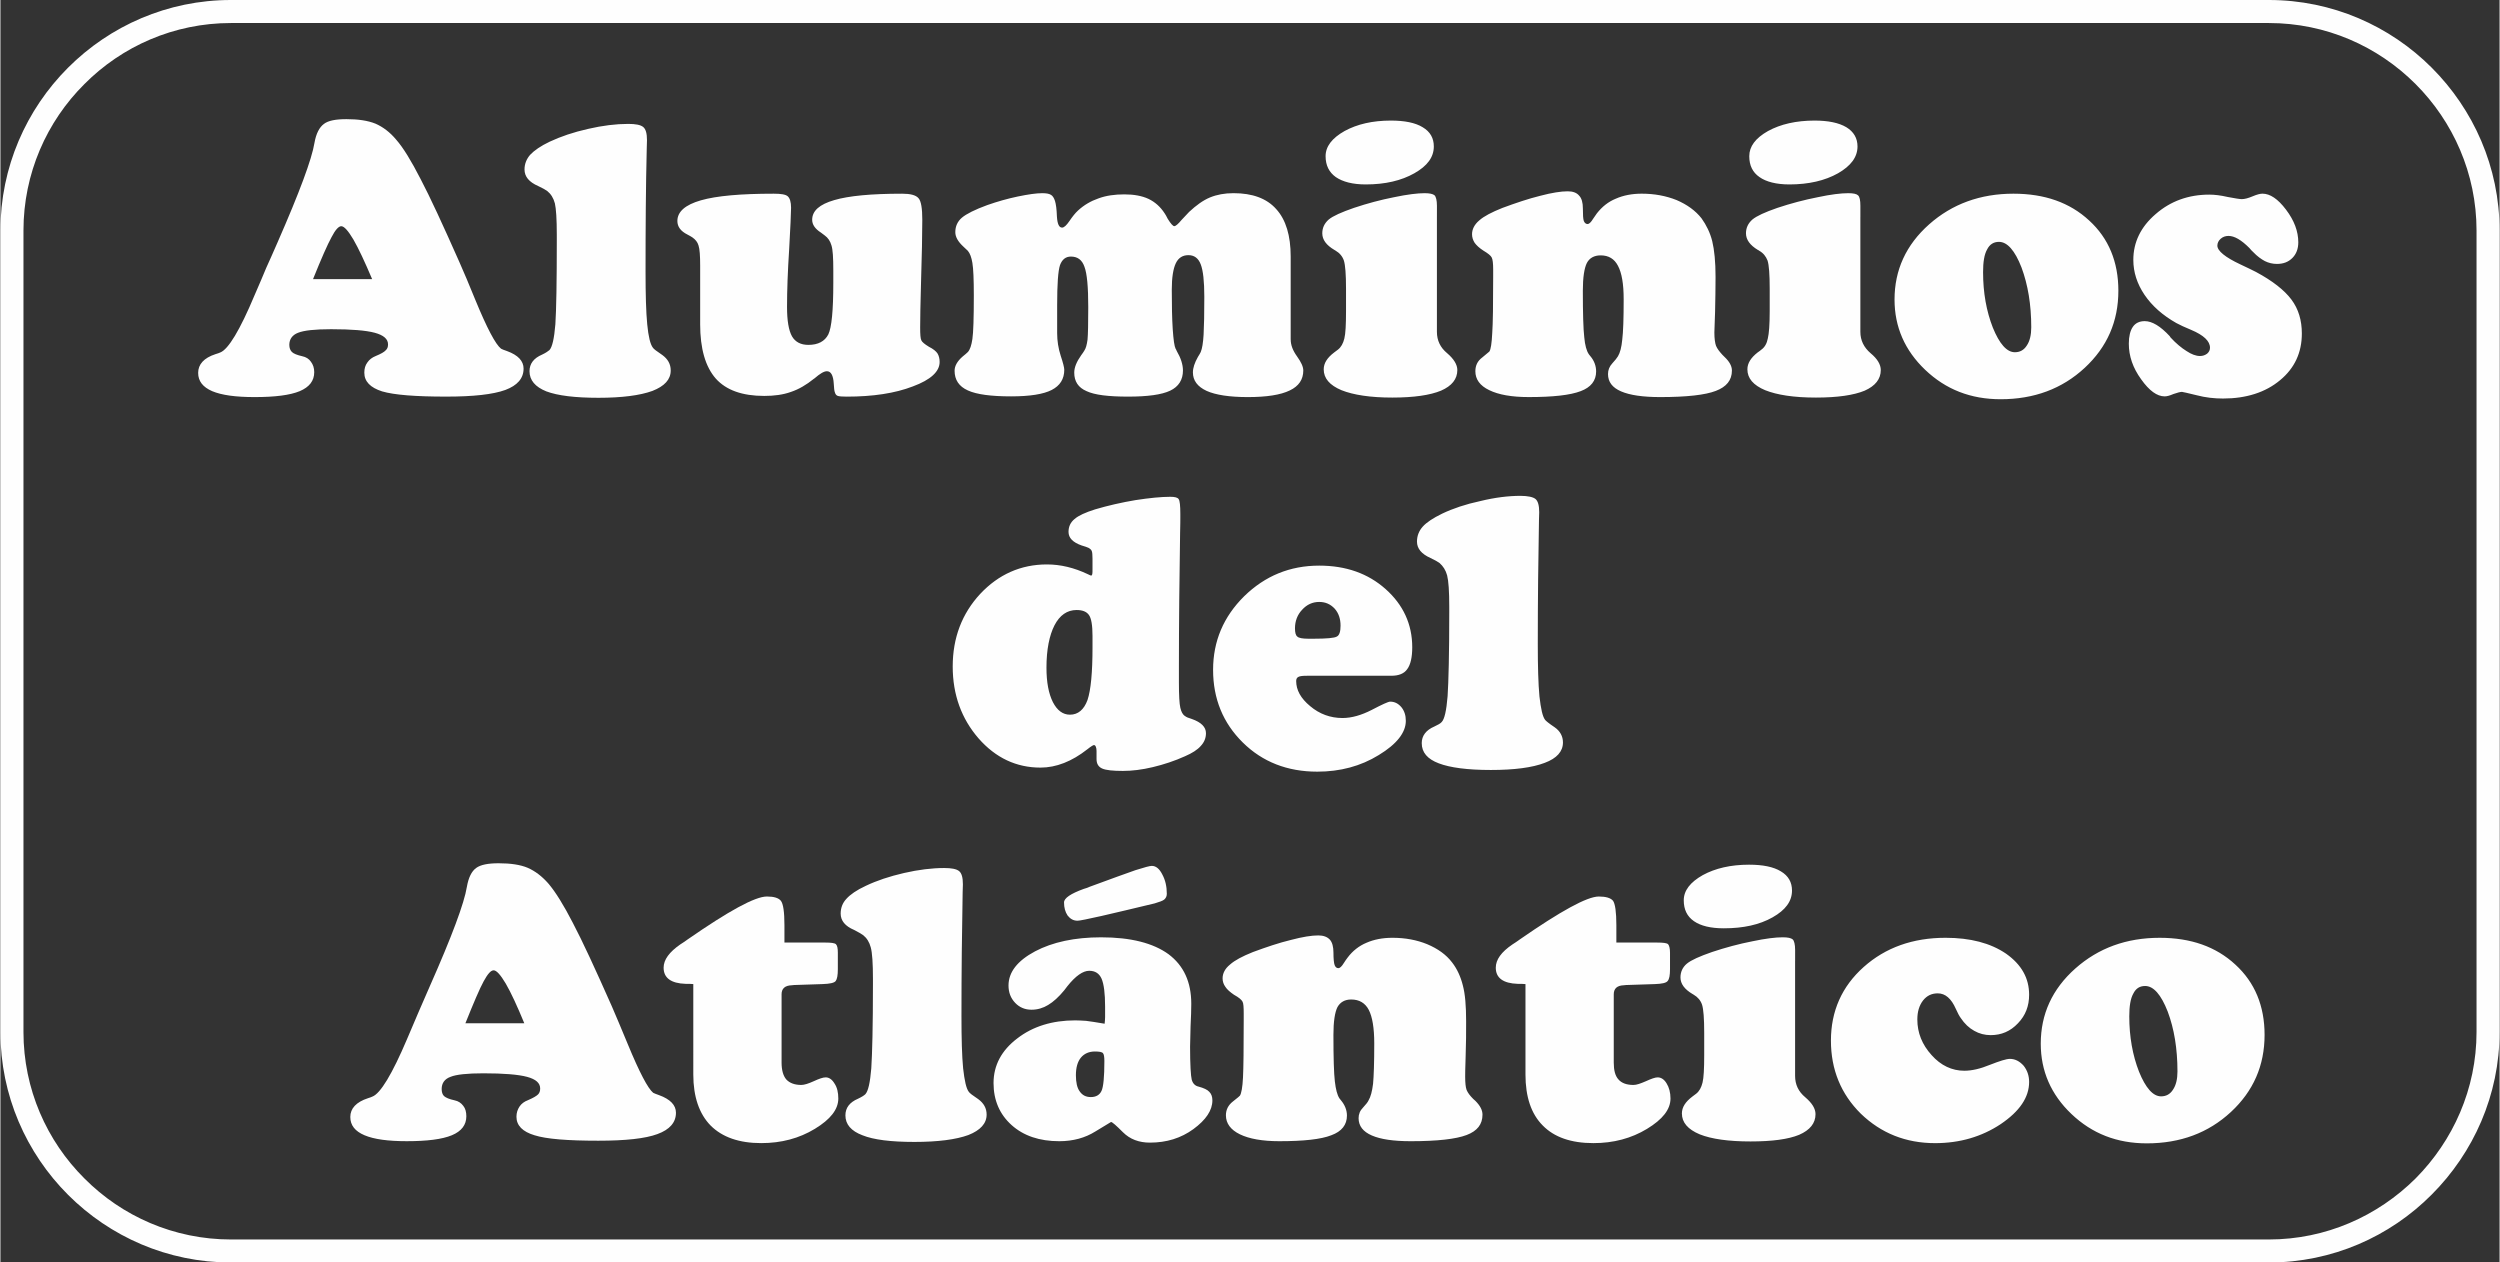
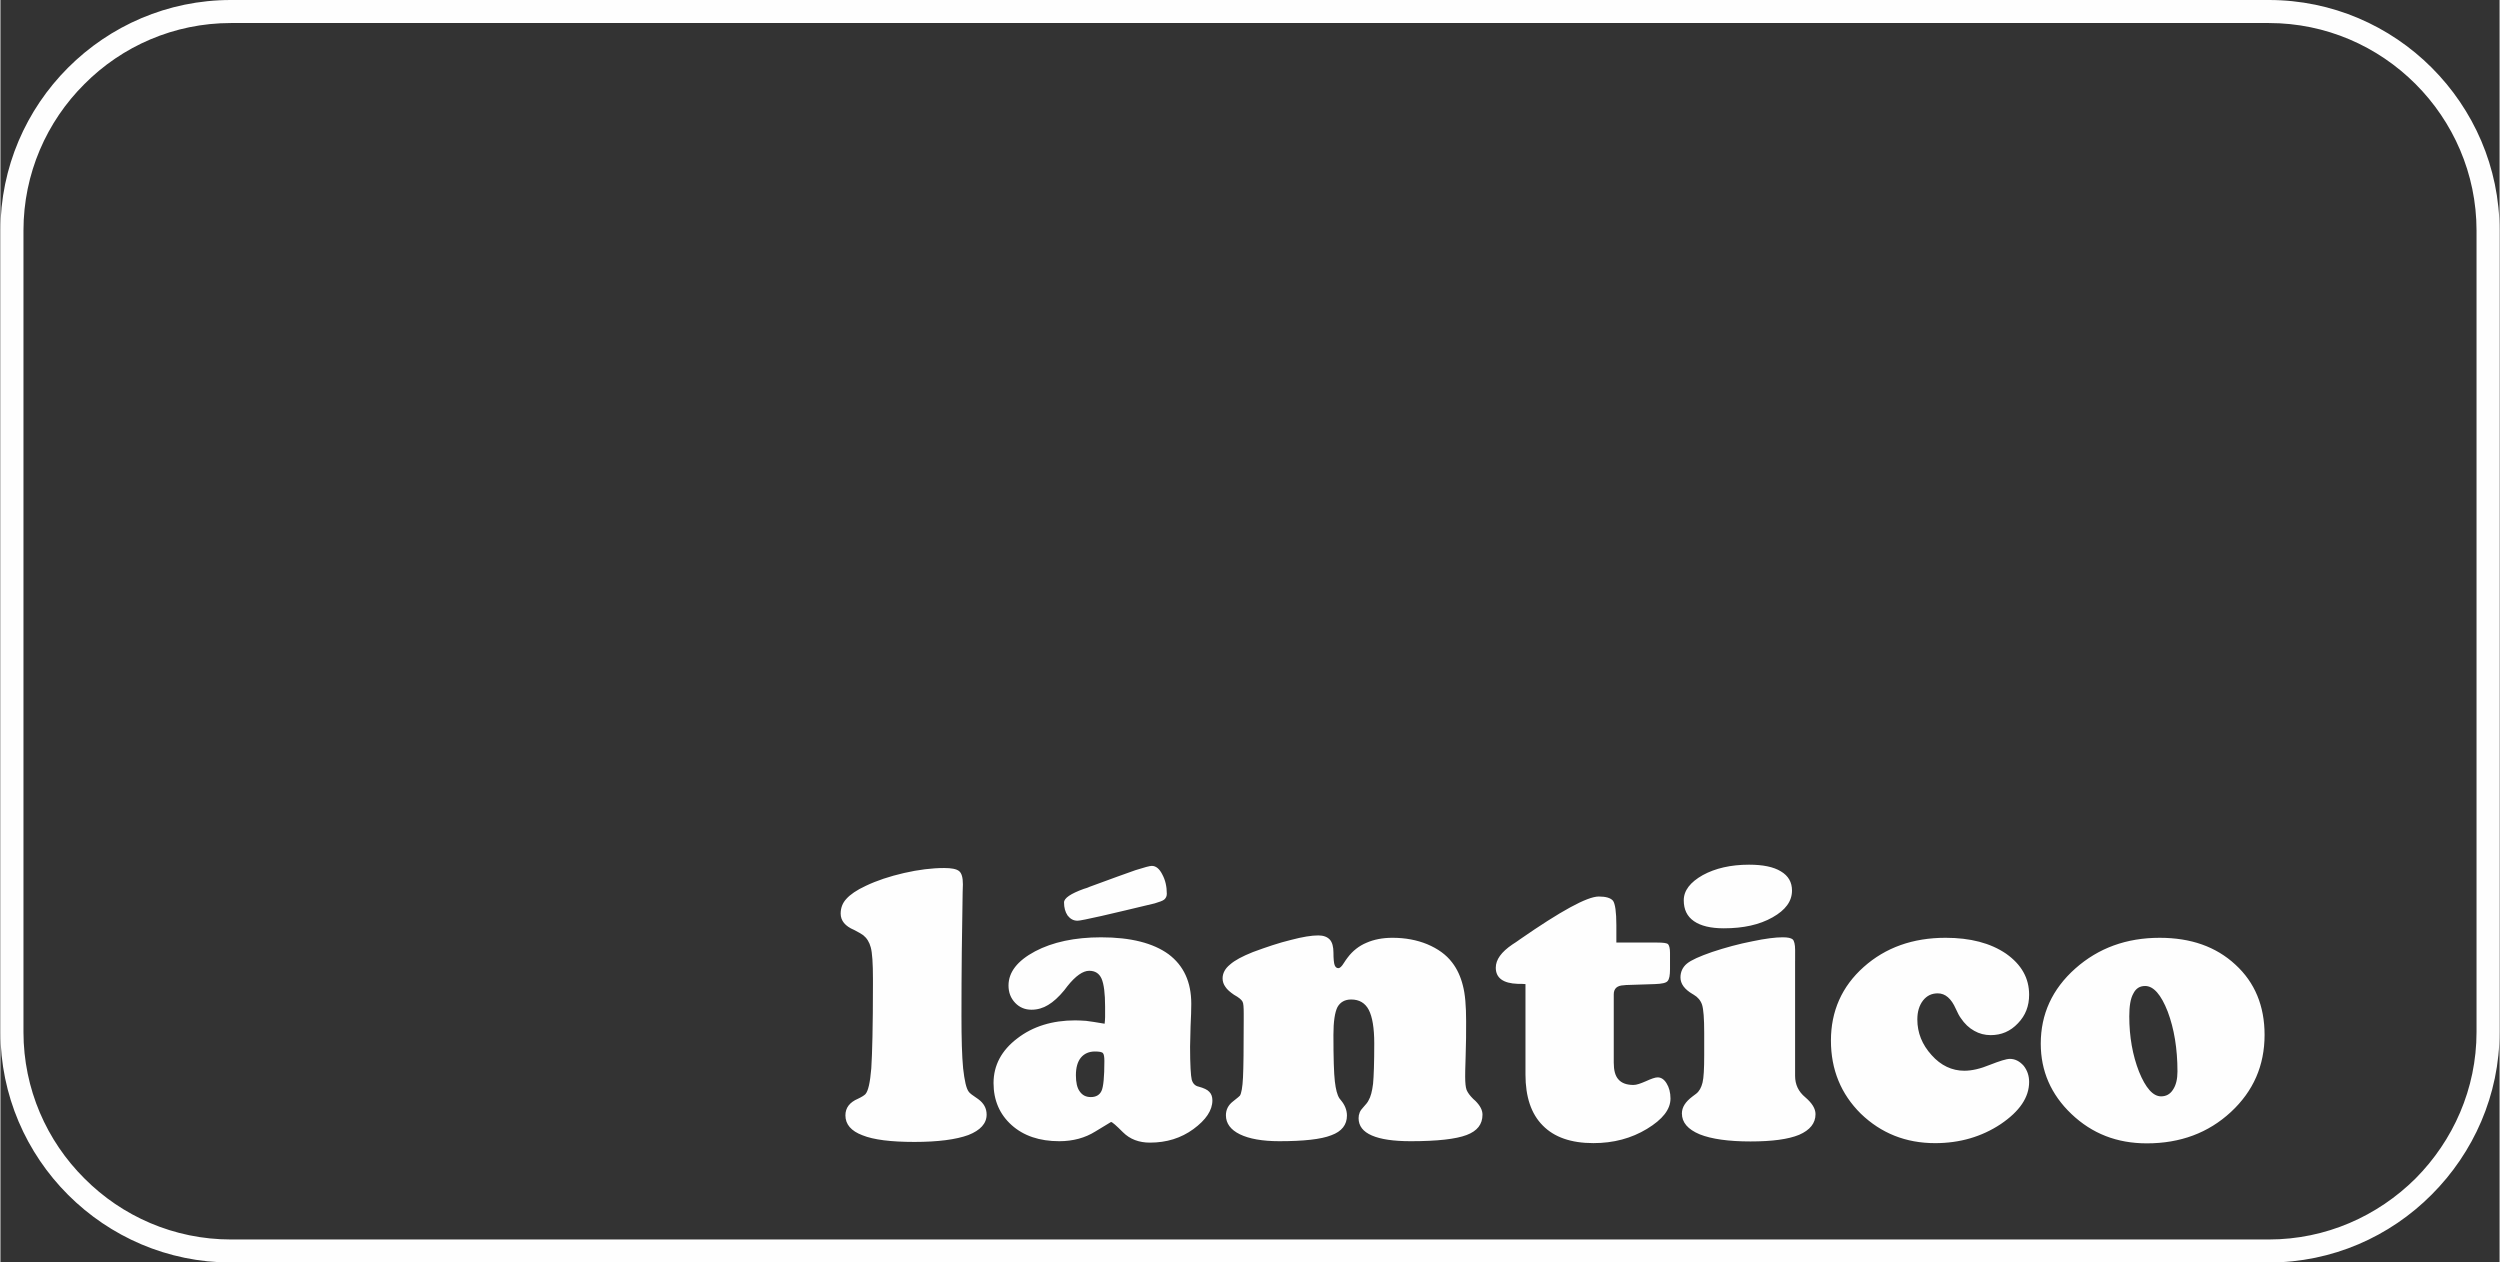
<svg xmlns="http://www.w3.org/2000/svg" xml:space="preserve" width="400px" height="202px" version="1.1" style="shape-rendering:geometricPrecision; text-rendering:geometricPrecision; image-rendering:optimizeQuality; fill-rule:evenodd; clip-rule:evenodd" viewBox="0 0 20805760 10510576" enable-background="new 0 0 290.318 146.662">
  <rect x="0" y="0" width="20805760" height="10510576" fill="#333333" stroke="none" />
  <defs>
    <style type="text/css">
   
    .fil0 {fill:#FEFEFE}
   
  </style>
  </defs>
  <g id="Capa_x0020_1">
    <g id="_2221795329920">
      <g id="Capa_x0020_1_0">
        <path class="fil0" d="M1918764 0l16966302 0c527538,0 1007798,215430 1355527,563160 347768,347729 565167,827912 565167,1355527l0 6673125c0,525607 -217360,1005752 -565167,1353597 -347768,349736 -827989,565167 -1355527,565167l-16966302 0c-527615,0 -1007798,-215431 -1355527,-563160 -347884,-347807 -563237,-827951 -563237,-1355527l0 -6673125c0,-527615 215353,-1007798 563160,-1355527 347806,-347807 827951,-563237 1355604,-563237zm16966302 191734l-16966302 0c-474201,0 -906991,193624 -1219253,507777 -314153,312185 -507777,745052 -507777,1219253l0 6673125c0,474201 193624,906991 507777,1219253 312185,314153 745052,507816 1219253,507816l16966302 0c476208,0 906991,-195593 1221183,-507816 312146,-314269 507816,-745052 507816,-1219253l0 -6673125c0,-474201 -195555,-906991 -507816,-1219253 -314192,-314153 -745052,-507777 -1221183,-507777z" />
        <g id="_2056810563184">
-           <path class="fil0" d="M2602452 2323805l492070 0c-61248,-144263 -112655,-254873 -156150,-329938 -43418,-73135 -77033,-110648 -100769,-110648 -21728,0 -49361,29640 -80969,90966 -33615,61209 -84984,177762 -154182,349620zm-956430 780597c0,-71090 47471,-124465 144341,-156073 15823,-4014 29601,-9996 39481,-13855 67230,-25665 164023,-185752 286520,-478215 41488,-94825 73174,-169928 96909,-227279 23696,-49361 53298,-120528 94786,-213384 181815,-415037 284590,-691638 306280,-826022 13778,-79040 41488,-130369 79040,-158041 35544,-27710 98838,-39559 187681,-39559 96870,0 177878,11849 241095,37475 63255,27749 120528,71167 171858,132454 59357,67230 126587,177801 203620,328008 79040,150245 185752,381421 323995,693645 35544,79040 79117,183783 132453,314191 96832,235113 167999,369496 213385,405041 7912,4014 23735,11887 49400,19760 92856,33615 138397,82938 138397,146232 0,81047 -51407,140327 -152175,177762 -102814,37552 -266799,55344 -492031,55344 -254912,0 -432713,-13817 -533481,-43495 -98839,-31531 -148200,-82900 -148200,-156073 0,-33615 7873,-61248 25626,-85022 15862,-23735 39597,-41488 69160,-53375 43418,-17753 71167,-33615 82976,-47393 13855,-11887 19722,-27634 19722,-49362 0,-45425 -37475,-77033 -110649,-96870 -73096,-19721 -193624,-29640 -363552,-29640 -134345,0 -225311,9919 -274672,29640 -47354,17830 -73096,53375 -73096,100730 0,25664 7873,45502 21728,59280 13816,13855 43418,25742 86990,35622 29601,5866 55266,21728 71090,45424 17791,23735 27671,51369 27671,86913 0,73174 -41488,124504 -120528,158119 -81047,33576 -205473,49361 -375478,49361 -158003,0 -274633,-15862 -353750,-49361 -77033,-33461 -116592,-82899 -116592,-151982zm2758602 -13817c0,-63293 35545,-108718 104705,-138397 29679,-13855 49400,-27672 61210,-37474 23735,-25665 39597,-96909 49400,-215430 7873,-120529 11887,-353751 11887,-699512l-39 -45463c0,-130370 -5943,-217283 -15823,-260855 -11887,-45425 -33616,-79040 -63294,-102775 -15824,-11848 -41488,-25665 -75104,-41488 -77033,-33616 -114584,-79040 -114584,-138320 0,-47432 17753,-88920 47354,-122535 33615,-35507 86990,-73135 162094,-108719 92895,-43418 197600,-79040 320135,-106634 120528,-27749 231176,-41489 333913,-41489 61248,0 102852,7874 124464,25665 21806,17753 31609,53298 31609,110610 0,5982 0,27672 -1891,67230 -7912,316121 -9996,658062 -9996,1027558 0,187681 4014,333951 13855,436727 9841,102775 25665,167998 47432,195554 5904,9880 31646,29678 79040,61287 45502,33615 69159,75026 69159,128401 0,75103 -51368,130370 -152136,169928 -102775,37475 -252905,57312 -448536,57312 -195632,0 -339857,-17753 -434720,-53375 -92779,-37398 -140134,-92780 -140134,-167806zm1420790 -393231l0 -484197c0,-84983 -4014,-140327 -13856,-169890 -7873,-27671 -25664,-49400 -51368,-67230 -7912,-5943 -23735,-13855 -41527,-23735 -55343,-27633 -82976,-65223 -82976,-112578 0,-77033 65223,-134383 195554,-171935 130408,-37474 332022,-55266 606655,-55266 59241,0 98838,5905 116592,21728 17791,15862 27748,47470 27748,94902 0,45425 -5943,162017 -15862,345761 -11886,183745 -17753,343870 -17753,480183 0,114585 13740,195555 41411,244993 27749,47471 73174,71129 136391,71129 80969,0 136274,-29640 165875,-86952 27749,-57312 41527,-199568 41527,-428738l0 -102775c0,-106711 -3975,-175871 -15862,-211416 -9880,-33615 -27671,-61249 -55266,-81047 -7873,-5944 -17753,-13817 -31608,-23735 -49362,-31531 -73135,-67230 -73135,-106635 0,-75103 61248,-128478 183744,-164023 120606,-35545 308287,-53337 565244,-53337 69121,0 114585,11849 136274,37475 21729,23735 31532,85022 31532,179885 0,132377 -3937,296400 -9880,496007 -5867,199529 -7874,331983 -7874,399136 0,57312 2007,92857 9958,108719 5866,13816 27633,31608 63216,53336 35545,17753 59280,37513 71167,55305 11810,19721 17753,43418 17753,71128 0,79117 -73174,148200 -223303,203582 -148200,57273 -331945,85022 -551234,85022 -35622,0 -61287,-2007 -73174,-5982 -11887,-4014 -19760,-13817 -23735,-27633 -5944,-13855 -7873,-39597 -9880,-73174 -4014,-71089 -23735,-104705 -57350,-104705 -23736,0 -57312,19722 -102737,59242l-5982 3975c-61210,49361 -124465,86913 -189611,108718 -65223,23736 -140327,33616 -223303,33616 -181815,0 -316199,-47471 -403112,-144264 -86758,-98915 -130253,-249122 -130253,-454595zm4916338 128440c0,47431 17753,92856 53375,142256 33615,47432 51407,84984 51407,116592 0,75103 -37552,130369 -112655,165991 -77033,37475 -193663,55228 -349736,55228 -152137,0 -266799,-17753 -341902,-51368 -77033,-35545 -114662,-86913 -114662,-154105 0,-37513 13855,-79117 41488,-128478 11887,-19722 19760,-31532 23735,-41489 11887,-27671 19722,-77033 23735,-144263 3937,-69160 5944,-173865 5944,-314192 0,-130408 -9957,-219366 -29640,-270657 -19722,-51291 -53337,-77033 -102775,-77033 -47470,0 -83015,21728 -104782,67230 -21728,45425 -33615,118521 -33615,219367 0,130369 2007,241017 7873,329937 5982,88882 13855,142257 23735,162017 1930,1929 5982,9880 9880,19798 33615,57235 51484,112578 51484,162017 0,77033 -35622,134383 -106712,167998 -71166,33615 -187681,49362 -349813,49362 -163946,0 -278608,-13855 -345761,-45502 -69160,-29602 -102775,-80970 -102775,-154105 0,-43418 19721,-90927 57350,-144263 11848,-15824 19721,-27711 25665,-37513 13739,-19722 21689,-49400 27633,-92896 4014,-43418 5943,-134383 5943,-270657 0,-167999 -9880,-278647 -31608,-335997 -19683,-57312 -57312,-84984 -112578,-84984 -43495,0 -73174,23735 -90965,71090 -15824,47470 -23735,158118 -23735,332022l0 235151c0,63217 9918,126472 29640,187682 19760,59241 29640,98838 29640,116591 0,77033 -35545,132454 -104705,167999 -69237,35544 -181815,53336 -338004,53336 -165876,0 -286481,-15785 -359616,-49323 -75104,-33615 -110726,-88920 -110726,-164023 0,-39558 21767,-79040 67230,-118521 19760,-15862 33616,-27672 43496,-37552 17791,-19721 29601,-55228 37513,-108641 7873,-53375 11809,-173904 11809,-361623 0,-134384 -3936,-223304 -11809,-270735 -7912,-47393 -19722,-79040 -37513,-100769 -7874,-7873 -19760,-19721 -35622,-33615 -47355,-43418 -69122,-82899 -69122,-122496 0,-47432 17753,-88920 55305,-120606 37513,-31531 108757,-67230 211416,-104704 85022,-29679 167999,-53337 252905,-71090 86913,-17869 154105,-27749 203543,-27749 33616,0 57312,4014 73136,13855 13855,7873 25664,25627 33615,51369 7989,25742 13778,67230 15862,128401 3936,63294 17753,92895 43418,92895 15823,0 35544,-17792 61209,-55266 25665,-37552 47471,-65224 71167,-86991 49361,-45424 106635,-79039 169890,-100768 63216,-23658 136313,-33615 215353,-33615 79117,0 146270,11887 201613,37552 53375,25626 98839,65223 134384,120528 5943,9880 15823,23735 25626,45502 25742,41488 43534,61210 55343,61210 9880,0 31608,-17753 59280,-51369 25665,-27671 47470,-51406 63255,-67230 59280,-55343 116553,-96909 173865,-120605 57350,-23658 122535,-35545 195670,-35545 158003,0 276524,43418 355641,132454 81047,88920 120528,221296 120528,395238l0 689670 232 0zm1217246 -1019685l0 956468c0,71090 27672,130331 84983,177763 55344,47393 85022,94825 85022,140249 0,75142 -45424,132454 -136313,171936 -90965,37474 -225310,57350 -405041,57350 -181815,0 -324071,-21806 -422794,-61287 -98839,-41488 -148238,-98761 -148238,-173865 0,-51368 29601,-96870 86913,-140327 13855,-9880 23735,-17753 31608,-23735 25665,-19721 43418,-51368 53336,-92856 9880,-39597 13856,-116630 13856,-227279l0 -146193 0 -39597c0,-120528 -5983,-197638 -17754,-235113 -11925,-35545 -35544,-63293 -69160,-83015 -2006,-1891 -5982,-3936 -9995,-5943 -67192,-39482 -100730,-84984 -100730,-138282 0,-45424 17830,-83015 53375,-114662 35545,-29601 106712,-61209 209487,-96831 112578,-37552 223226,-67230 333874,-88920 112655,-23735 197677,-33615 254989,-33615 41488,0 69160,5943 83015,17753 11810,11887 19721,41488 19721,86990l-115 93011 -39 0zm-592838 -270696c-108641,0 -191618,-21767 -248968,-61249 -55344,-39481 -84984,-96831 -84984,-173864 0,-81047 53337,-150246 158080,-209487 104744,-57350 233145,-86990 385281,-86990 114662,0 203621,17753 264792,55305 63216,37513 92895,90965 92895,160048 0,88920 -53337,162016 -162055,223303 -108564,61364 -242909,92934 -405041,92934zm912973 1555172c0,-47470 17753,-85099 57350,-114662 37475,-31608 57312,-47470 59242,-49400 11848,-17753 19721,-69121 23735,-152136 5866,-81047 7873,-241095 7873,-476285l0 -53337c0,-53298 -4014,-84983 -11887,-100729 -7873,-15785 -29601,-33616 -69160,-57351 -33577,-21728 -57312,-43418 -73135,-65223 -13778,-21728 -21728,-45425 -21728,-71090 0,-41527 19721,-81046 59280,-114662 39558,-35544 104704,-69160 193624,-104704 112578,-41527 217360,-77033 314153,-100769 96909,-25664 173942,-37551 229208,-37551 43495,0 75104,11887 94864,35622 21728,21728 31608,59280 31608,106634 0,53375 1930,88920 7796,104782 5982,15824 17869,25626 31608,25626 11887,0 27672,-13816 45502,-43418 11848,-17753 23658,-33615 31531,-45502 43495,-55266 94902,-96831 158119,-122457 63255,-27749 134383,-41527 215391,-41527 104744,0 201614,17791 290495,53336 86990,37552 156150,86913 207519,152137 39558,55343 71089,118560 88920,189726 17791,73097 27671,171858 27671,298368 0,92857 -1929,189689 -4013,292464 -3976,102775 -5867,160009 -5867,169889 0,51407 5867,88959 13740,110648 9957,23736 27749,47471 53375,75142 3975,3976 9918,9880 17791,17754 39559,37551 61210,75103 61210,112655 0,80969 -45425,136274 -134383,169889 -86913,33615 -241095,51407 -462392,51407 -144263,0 -252904,-15862 -326078,-47470 -73096,-31531 -108718,-79040 -108718,-144264 0,-33615 11886,-63216 35622,-88842 23657,-25665 39481,-45541 47354,-59280 17792,-29679 29679,-75104 35622,-138397 7796,-61210 11848,-173865 11848,-335959 0,-128401 -15862,-219366 -47470,-278646 -29601,-57351 -77033,-86913 -144263,-86913 -53298,0 -92857,21728 -114585,63216 -21767,43495 -33615,120605 -33615,231254 0,191733 3975,320135 11848,387288 5944,67230 19721,114662 37475,140326 2006,3976 7873,9880 13855,17792 31608,37475 47431,80970 47431,126472 0,77033 -43495,132376 -128478,163984 -86913,33616 -231176,49362 -432751,49362 -142257,0 -250975,-19722 -328009,-57312 -78499,-37359 -116128,-90656 -116128,-157887zm3205131 -1284476l0 956468c0,71090 29679,130331 85022,177763 57312,47393 84984,94825 84984,140249 0,75142 -45425,132454 -134384,171936 -90849,37474 -225233,57350 -405041,57350 -183744,0 -323994,-21806 -422794,-61287 -98838,-41488 -148238,-98761 -148238,-173865 0,-51368 29678,-96870 85022,-140327 13816,-9880 25703,-17753 31608,-23735 27710,-19721 45502,-51368 53375,-92856 9880,-39597 15746,-116630 15746,-227279l0 -146193 0 -39597c0,-120528 -5866,-197638 -17753,-235113 -13778,-35545 -35545,-63293 -71090,-83015 -1929,-1891 -4013,-3936 -9880,-5943 -65223,-39482 -98838,-84984 -98838,-138282 0,-45424 17753,-83015 53298,-114662 35622,-29601 104782,-61209 207557,-96831 112578,-37552 225310,-67230 335958,-88920 110648,-23735 195555,-33615 254912,-33615 41488,0 69160,5943 81047,17753 13855,11887 19721,41488 19721,86990l0 93011 -232 0zm-590792 -270696c-108719,0 -193625,-21767 -249007,-61249 -57273,-39481 -85022,-96831 -85022,-173864 0,-81047 51407,-150246 156150,-209487 104705,-57350 235152,-86990 387288,-86990 112578,0 201614,17753 264753,55305 61248,37513 92857,90965 92857,160048 0,88920 -55267,162016 -162017,223303 -108680,61364 -244993,92934 -405002,92934zm1612445 731158c0,169889 27672,323994 81009,460384 55343,136275 116591,205512 183744,205512 41489,0 75104,-17753 98839,-55344 25665,-37474 37474,-88842 37474,-152136 0,-189688 -27633,-353750 -80969,-497936 -55344,-142257 -118522,-213462 -187759,-213462 -43418,0 -77033,19760 -98761,63255 -23735,41527 -33577,104705 -33577,189727zm-737140 227240c0,-245109 94825,-454596 288450,-626415 191733,-169928 426846,-254912 701518,-254912 258887,0 468373,73097 630390,223226 162016,148239 243102,343870 243102,584927 0,254911 -92896,468373 -280654,642199 -187681,173904 -420903,260855 -699511,260855 -248968,0 -456448,-80969 -628422,-244993 -169851,-162055 -254873,-357648 -254873,-584887zm3390922 282506c0,158118 -59280,288449 -181738,389294 -120644,100730 -280653,152214 -474278,152214 -73135,0 -146232,-7873 -221297,-27749 -73173,-17753 -114662,-27633 -120528,-27633 -13855,0 -37551,5944 -71167,17753 -31608,13855 -55266,19722 -73096,19722 -63294,0 -128517,-47355 -195670,-142180 -69122,-94863 -102737,-193702 -102737,-296477 0,-61209 11810,-108718 33615,-140249 21767,-31608 55305,-47471 98839,-47471 61210,0 130331,41527 207441,124504 4014,5866 5982,9880 7912,11848 45502,49361 90927,86913 132453,112655 41489,27633 79118,41411 112656,41411 23619,0 43418,-7834 59241,-19721 15785,-13855 23658,-29602 23658,-49400 0,-55228 -53337,-104705 -156112,-148123 -53375,-21767 -94786,-41488 -124464,-57350 -114662,-65223 -201614,-142257 -264753,-235113 -61287,-90965 -92973,-187681 -92973,-290534 0,-146231 61287,-274632 185868,-381306 124387,-108757 274594,-162055 446529,-162055 43418,0 94786,5905 154105,19722 61209,11848 100729,17792 116591,17792 23736,0 53337,-7912 90966,-23736 37474,-15862 63216,-21728 80969,-21728 63294,0 128518,43418 195632,132377 69160,90926 102775,181776 102775,272741 0,55267 -17753,98839 -49361,130370 -33615,33615 -75142,49361 -128440,49361 -35622,0 -69237,-7873 -100768,-23696 -29640,-15785 -63255,-39520 -96871,-75026 -7873,-7912 -19721,-17869 -31608,-33616 -67230,-67230 -124387,-100768 -173865,-100768 -25664,0 -47470,7873 -65223,23658 -17753,15824 -27672,35584 -27672,57312 0,43418 65147,96909 191657,156150 55343,25665 98838,47393 130408,63217 136313,73173 235151,150245 294393,229285 59241,79078 86913,173903 86913,282545zm-11231815 2772457c0,-239166 77033,-440663 229169,-604725 152175,-162017 337927,-245032 555287,-245032 114585,0 227240,27672 339856,81008 15824,7874 25626,11887 27710,11887 3976,0 7912,-4013 9880,-11887 1930,-5904 1930,-23658 1930,-53336l0 -73174c0,-33615 -1930,-55266 -5943,-65146 -3976,-11887 -13778,-19760 -27672,-27749 -11810,-5866 -31608,-11810 -57312,-19683 -73173,-25664 -108757,-63293 -108757,-112616 0,-43495 15862,-79117 49400,-106712 33615,-29678 90965,-55343 171897,-81047 106634,-31531 219366,-57350 335996,-77033 116515,-17753 213385,-27671 290457,-27671 37552,0 61209,5982 69160,19721 9880,13855 13855,55343 13855,124503l0 31609c0,13778 0,57350 -1930,128401 -5982,373433 -9880,746981 -9880,1118407l0 122535c0,106674 3937,177802 11810,211417 7873,33615 19721,57350 39597,69160 9880,7873 27633,15862 55228,23735 79117,27633 118560,67230 118560,118521 0,39559 -13778,75104 -43457,106712 -27633,31531 -71090,59280 -130331,84983 -87029,39520 -177878,69160 -268767,90966 -90965,21728 -173903,31531 -249006,31531 -83015,0 -140366,-5866 -171897,-19722 -31608,-13816 -47431,-39558 -47431,-79040l0 -67230c0,-13816 -1930,-25703 -5982,-35622 -3937,-9880 -9880,-13739 -15824,-13739 -5866,0 -25665,11848 -55266,35545 -128401,100768 -258848,152136 -389256,152136 -201614,0 -373549,-81047 -515805,-243102 -142180,-163830 -215276,-363398 -215276,-598511zm780519 9880c0,120528 17869,215430 53375,286520 35545,69160 83015,104743 142257,104743 67230,0 116630,-41488 146231,-122535 27633,-82977 41489,-229170 41489,-438656l0 -92857c0,-90965 -9880,-148238 -29679,-175871 -19683,-27672 -53298,-41489 -102736,-41489 -79040,0 -140250,43418 -183745,126472 -43457,84906 -67192,203466 -67192,353673zm2871219 67153l-697543 0c-39559,0 -63255,1930 -77033,9880 -11887,5943 -17753,17753 -17753,33615 0,75103 37474,144263 116514,209487 77110,65223 167999,98838 268767,98838 77110,0 158080,-23735 243063,-67230 87029,-45502 138397,-69160 154182,-69160 37474,0 67192,15862 92856,45425 25665,31608 37475,69160 37475,114662 0,96831 -75103,193624 -225310,284590 -150130,92856 -322065,138281 -511753,138281 -249045,0 -456525,-81008 -620510,-243063 -164023,-162055 -247000,-363553 -247000,-604725 0,-239088 86991,-442632 258848,-612637 173904,-169889 381384,-254873 624408,-254873 223304,0 407125,65224 553318,195555 146271,130408 221374,292463 221374,484158 0,82976 -13855,144263 -41488,181738 -25665,37667 -71167,55459 -132415,55459zm-648143 -308287c108718,0 173864,-5905 193624,-17792 21729,-9879 31609,-41488 31609,-90965 0,-57234 -15862,-104705 -49362,-142141 -35622,-37551 -77033,-55343 -128517,-55343 -55266,0 -102775,21767 -142256,65223 -39482,41489 -59242,94787 -59242,154067 0,35544 5944,59280 19760,69159 11849,11887 43418,17792 92857,17792l41527 0zm901086 869478c0,-61287 35545,-108718 104705,-138397 29678,-13739 51484,-25626 61287,-37474 23619,-23736 39481,-94787 49361,-215431 7796,-120528 13778,-351743 13778,-697504l0 -47393c0,-128479 -5982,-215392 -17792,-260855 -11809,-43495 -33615,-77110 -63216,-102852 -15824,-11810 -41489,-25626 -75104,-41489 -75103,-33615 -112655,-79039 -112655,-136274 0,-47393 15862,-88881 47471,-124503 31608,-35545 84983,-71090 162016,-108642 90965,-43495 197638,-79117 318128,-104782 120528,-29601 233222,-43417 333990,-43417 61210,0 104705,9879 124465,25664 21728,17753 31531,55344 31531,110649 0,5943 0,27633 -1930,67230 -5943,318128 -9880,660030 -9880,1029526 0,187681 3975,331983 13778,436649 11887,102853 25704,167999 47432,195670 5982,7874 31608,29602 79117,61210 45425,31608 69160,75103 69160,126472 0,75103 -51368,132453 -152136,169928 -102853,39558 -252905,59241 -448653,59241 -195554,0 -339817,-19721 -432712,-55227 -94671,-35545 -142141,-90927 -142141,-167999zm-7961499 2331678l490063 0c-59280,-144224 -110648,-254872 -154105,-329899 -43417,-73173 -77033,-110648 -100768,-110648 -23696,0 -49361,29602 -82976,90850 -33654,61287 -83054,177878 -152214,349697zm-958359 780597c0,-71128 49361,-124465 146270,-156150 15746,-3937 27633,-9880 37475,-13739 67230,-25665 163984,-185752 288449,-478254 39559,-94786 73135,-169889 96870,-227240 21728,-49361 53337,-120605 92895,-213500 183745,-414921 286520,-691561 308287,-825906 13739,-79040 39481,-130369 77033,-158118 37475,-27672 100768,-39482 187681,-39482 98839,0 179770,11810 241095,37475 63217,27672 120528,71167 173865,132453 57312,67231 126472,177802 203582,328009 79040,150206 185751,381305 324033,693567 33615,79117 79001,183745 132415,314269 96870,235113 167998,369496 211416,405041 7873,3937 25665,11810 49400,19721 92857,33616 140327,82977 140327,146232 0,81008 -51484,140288 -154143,177801 -100769,37513 -264753,55267 -491993,55267 -254989,0 -432790,-13778 -531629,-45425 -98761,-29640 -150129,-81047 -150129,-154105 0,-33615 9880,-61248 25626,-84983 15862,-23735 39520,-41489 71128,-53375 41488,-17792 69160,-33616 82977,-47394 11848,-11886 17791,-27710 17791,-49361 0,-45502 -35544,-77033 -108757,-96909 -73096,-19721 -195554,-29601 -363514,-29601 -134383,0 -227278,9880 -274710,29601 -49361,17792 -73097,53414 -73097,100768 0,25665 5867,45502 19722,59280 15862,13817 43418,25627 88920,35545 29601,5944 53336,21767 71089,45502 17792,21690 25665,51368 25665,86913 0,71129 -39558,124465 -120528,158080 -81047,33615 -205550,49400 -375478,49400 -156150,0 -272665,-15862 -351743,-49400 -78732,-33422 -118290,-82822 -118290,-151982zm2855433 -1106598c-15862,-1929 -35622,-1929 -63293,-1929 -122458,-3937 -183745,-49362 -183745,-134345 0,-67230 47470,-130370 138397,-193663 19722,-11810 35545,-23697 47355,-31609l13855 -9880c341902,-237120 561230,-357609 660030,-357609 59280,0 96831,11848 116514,35545 19799,25626 29679,92856 29679,203504l0 144264 339817 38c49362,0 79118,4014 88920,13855 11849,11810 15862,35507 15862,71090l0 136275c0,51484 -5982,83015 -17791,98838 -11887,15862 -49362,23735 -108719,25665l-239127 7873c-3975,0 -9918,1930 -17791,1930 -57351,2007 -84984,27749 -84984,75103l0 569103c0,63294 13855,110648 39559,140327 27672,29640 69160,45425 124503,45425 25626,0 61210,-11810 104705,-31609 43418,-19721 75103,-31531 98839,-31531 27671,0 53336,17792 73173,51407 21729,31608 31531,75104 31531,124465 0,90888 -65146,173865 -195593,252905 -130331,79040 -278608,118560 -446529,118560 -183745,0 -324072,-49400 -420903,-146271 -94786,-96831 -144225,-239088 -144225,-424839l-39 -752887z" />
          <path class="fil0" d="M7034632 9285457c0,-63217 35622,-108719 104782,-138320 29601,-13817 51407,-27633 61210,-37552 23735,-25626 39597,-96832 49400,-215353 7873,-120605 13816,-353750 13816,-699511l0 -45502c0,-130370 -5943,-217360 -17830,-260855 -11848,-45425 -33615,-79040 -63217,-102775 -15862,-11887 -41488,-25665 -75103,-43418 -75142,-31608 -112616,-77033 -112616,-136313 0,-47432 15862,-88920 47393,-122535 31608,-35545 84983,-73135 162093,-108719 90888,-43418 197600,-79040 318051,-106711 120605,-27672 233222,-41489 333952,-41489 61209,0 102775,7873 124503,25627 21728,17868 31608,53413 31608,110725 0,3975 0,27672 -2007,67230 -5866,316121 -9880,658023 -9880,1027558 0,187681 4014,333951 13855,436727 11810,102775 25627,167998 47432,195554 5866,9880 31531,29679 79040,61210 45425,33615 69160,75103 69160,128517 0,73096 -51407,130369 -152136,169889 -102775,37513 -252905,57351 -448575,57351 -195632,0 -339895,-17831 -432752,-55344 -94631,-35583 -142179,-90888 -142179,-165991zm2155923 -452550c0,-33616 -4014,-57274 -11887,-65147 -7873,-9880 -31531,-13855 -67231,-13855 -49361,0 -88842,17792 -116591,51368 -27672,33616 -41411,83016 -41411,146271 0,59280 9880,104743 31531,134383 21767,31531 51368,47393 92856,47393 43495,0 73174,-17792 88920,-51407 15785,-33615 23813,-116591 23813,-249006zm2006 -310217c1930,-17830 3976,-35622 3976,-55305 0,-19721 0,-49400 0,-86951 0,-110726 -9919,-187759 -29602,-233184 -19721,-43417 -53336,-65223 -102775,-65223 -51407,0 -112655,41488 -181815,128401 -11848,15862 -19721,25665 -25626,33616 -45425,55343 -90966,96870 -134383,122535 -41489,25664 -88920,39558 -138320,39558 -55344,0 -100769,-19760 -136352,-57312 -37513,-39597 -55266,-86951 -55266,-144263 0,-110648 73096,-205550 221296,-284590 146270,-77033 329938,-116630 549305,-116630 246999,0 432790,47470 561230,140327 126471,94824 189688,231215 189688,413030 0,47354 -1930,110648 -5944,189611 -1929,81046 -3975,136390 -3975,167998 0,150207 5905,243102 13778,274672 9880,33615 29640,51406 57350,57350 43418,11848 73135,25665 88920,43418 17753,17753 25627,41488 25627,71089 0,83016 -53376,162133 -158080,239166 -102775,75103 -223304,112578 -361624,112578 -90965,0 -165991,-27634 -225348,-86913 -57351,-57351 -88920,-84984 -98839,-84984 0,0 -43418,25626 -130369,79040 -84984,53375 -185752,81047 -300337,81047 -165991,0 -298368,-45541 -397168,-134383 -98838,-88920 -150207,-205551 -150207,-349814 0,-148123 67231,-272665 197562,-371503 130447,-100768 292502,-150207 482267,-150207 27633,0 57350,1930 90965,4014 33538,4052 84906,11925 154066,23812zm517735 -1080894c0,19721 -7873,35506 -21767,47432 -11848,9880 -39597,19721 -79040,31531 -181815,43495 -330014,79117 -442670,104782 -114662,25626 -181815,39558 -199606,39558 -35545,0 -61210,-15823 -82977,-43495 -19721,-29601 -29601,-65146 -29601,-108719 0,-35544 55227,-73096 163946,-112616 21805,-5943 37552,-11810 49400,-17753 181776,-67230 308287,-112578 381383,-138281 75026,-23736 118521,-35622 136313,-35622 33615,0 63217,23696 86913,71128 25781,47393 37706,100845 37706,162055zm492032 1843661c0,-47394 19721,-85022 57350,-114624 39558,-31608 59280,-47432 59280,-49361 11809,-17792 21767,-69160 25626,-152137 3975,-81046 5982,-241095 5982,-478253l0 -51368c0,-53375 -2007,-86991 -9919,-100768 -7873,-15824 -31608,-35623 -71128,-57351 -31608,-21767 -57350,-43418 -71128,-65223 -15823,-21690 -23697,-45425 -23697,-71090 0,-41488 19722,-81047 61210,-114662 39559,-35545 102775,-69121 191695,-104705 112617,-41488 217360,-77110 316121,-100768 96909,-25626 171935,-37513 227279,-37513 43495,0 75103,11887 96870,35506 19721,21806 29679,59280 29679,106751 0,53298 3936,88920 9880,104743 5866,15785 15823,25665 31531,25665 11886,0 27710,-13855 45502,-43495 11809,-17792 21728,-33615 31608,-45425 41488,-55344 94786,-96909 156073,-122535 63294,-27672 134383,-41527 217360,-41527 104743,0 201613,17869 288449,53414 88920,37474 158119,86913 207557,152136 41489,53337 71090,118521 88920,189611 19722,73174 27633,171935 27633,298407 0,92895 0,189726 -4013,292502 -3937,102736 -3937,160009 -3937,169889 0,51407 3937,88920 11848,110648 9957,23735 27711,47471 55305,75104 3975,4013 9919,9918 17792,15862 39558,39558 59241,77033 59241,114662 0,80969 -43418,136274 -132415,169889 -88881,33615 -243102,51407 -464321,51407 -144263,0 -250975,-15862 -323994,-47470 -73174,-31608 -110726,-79040 -110726,-144264 0,-33615 11887,-63216 37513,-88881 23736,-25703 39598,-45502 45425,-59318 17792,-29602 29679,-75027 37552,-138320 5866,-61210 9880,-173904 9880,-335959 0,-128440 -15824,-221296 -45425,-278646 -29640,-57351 -79117,-86913 -146270,-86913 -53337,0 -90927,21728 -114585,63216 -21767,43418 -33615,120528 -33615,231254 0,191656 3937,320135 11848,387288 7873,67153 19722,112578 37475,140249 4014,4014 7873,9957 13855,17753 31608,37552 49361,81047 49361,126511 0,77110 -43418,132453 -130408,164023 -85022,33615 -229169,49400 -432751,49400 -140327,0 -250975,-19721 -328008,-57350 -76879,-37436 -116360,-90811 -116360,-157964zm2493733 -1092782c-15823,-1929 -37552,-1929 -63255,-1929 -122497,-3937 -183745,-49362 -183745,-134345 0,-67230 45502,-130370 138359,-193663 19721,-11810 35544,-23697 47393,-31609l13816 -9880c341902,-237120 561230,-357609 658023,-357609 59280,0 98839,11848 118560,35545 17753,25626 27710,92856 27710,203504l0 144264 341825 38c49400,0 79117,4014 88920,13855 9919,11810 15862,35507 15862,71090l0 136275c0,51484 -5943,83015 -19760,98838 -11848,15862 -47393,23735 -106634,25665l-241095 7873c-3976,0 -9919,1930 -17792,1930 -55344,2007 -82977,27749 -82977,75103l0 569103c0,63294 11810,110648 39559,140327 25665,29640 67230,45425 124503,45425 25626,0 59242,-11810 104705,-31609 43418,-19721 75103,-31531 96870,-31531 29640,0 55266,17792 75026,51407 19799,31608 31647,75104 31647,124465 0,90888 -65223,173865 -195593,252905 -130408,79040 -278608,118560 -446529,118560 -185752,0 -326078,-49400 -420903,-146271 -96870,-96831 -144264,-239088 -144264,-424839l0 -752887 -231 0zm2244842 -191618l0 956391c0,71129 27672,130409 84984,177763 55266,47470 85022,92895 85022,140366 0,75103 -45502,132415 -136313,171896 -90966,37474 -225310,55266 -405119,55266 -181737,0 -323994,-19721 -422832,-59280 -98839,-41488 -148123,-98838 -148123,-173903 0,-51407 29601,-96832 86913,-140250 13778,-9880 23735,-17791 31608,-23735 25665,-19721 43418,-51368 53337,-92895 9880,-39558 13855,-116592 13855,-227240l0 -146270 0 -39481c0,-120606 -5982,-197639 -17869,-235152 -11810,-35506 -35506,-63255 -69121,-82976 -1930,-1930 -5905,-4014 -9919,-5944 -67230,-39597 -100730,-85022 -100730,-138320 0,-45502 17754,-84983 53298,-114662 35622,-29601 106751,-61209 209487,-96831 112655,-37513 223303,-67231 333990,-88920 112578,-23735 195555,-33615 254912,-33615 41488,0 69237,5982 82976,17791 11887,11887 19799,41489 19799,86913l-77 93088 -78 0zm-592876 -272741c-108719,0 -191734,-19722 -249046,-59280 -57234,-39559 -84983,-96832 -84983,-173904 0,-81008 53375,-150245 158080,-209486 104782,-57273 233222,-86952 385358,-86952 114662,0 203543,17792 264792,55343 63216,37513 92895,90889 92895,160049 0,88842 -53375,162016 -162132,223226 -108565,61402 -242948,91004 -404964,91004zm891244 934624c0,-244993 90927,-450466 272742,-612598 181738,-162017 409017,-243102 681758,-243102 205473,0 373433,43495 503880,132453 128401,90966 191618,203544 191618,341902 0,92895 -29602,171858 -92857,237159 -63216,67230 -138320,98838 -227240,98838 -49399,0 -94824,-11887 -136313,-35545 -43417,-23735 -81046,-59280 -112616,-106711 -11887,-15862 -25626,-41489 -41488,-77033 -37513,-84984 -86991,-128517 -150207,-128517 -51368,0 -90965,19798 -122535,59357 -31531,41411 -47393,92895 -47393,158041 0,110648 39520,209448 118560,296477 77033,86913 169889,130370 272664,130370 61210,0 132454,-15862 213501,-49400 80969,-31609 136274,-49362 165876,-49362 43418,0 81046,19760 114662,57350 29601,37514 45424,82977 45424,134345 0,128440 -79040,245032 -237119,351743 -158119,104705 -339857,158119 -545407,158119 -244993,0 -450466,-83015 -618464,-245032 -166069,-164216 -249046,-367759 -249046,-608854zm2483815 -201498c0,169890 27749,324033 81047,460423 55343,136313 116630,205473 183745,205473 41527,0 75142,-17753 98838,-55266 25665,-37513 37513,-88920 37513,-152137 0,-189688 -27671,-355718 -81008,-497897 -55343,-142257 -118598,-213501 -187758,-213501 -45425,0 -77033,19760 -98839,63255 -23581,41450 -33538,104628 -33538,189650zm-736986 227240c0,-245032 94787,-454480 288411,-626376 191734,-169890 424917,-254989 701557,-254989 258771,0 468258,73174 630351,223303 162055,148239 243025,343870 243025,584927 0,254911 -92895,468257 -280538,642199 -187681,173904 -420903,260855 -699550,260855 -249006,0 -456409,-81047 -628421,-245031 -169928,-161978 -254835,-357687 -254835,-584888z" />
        </g>
      </g>
    </g>
  </g>
</svg>